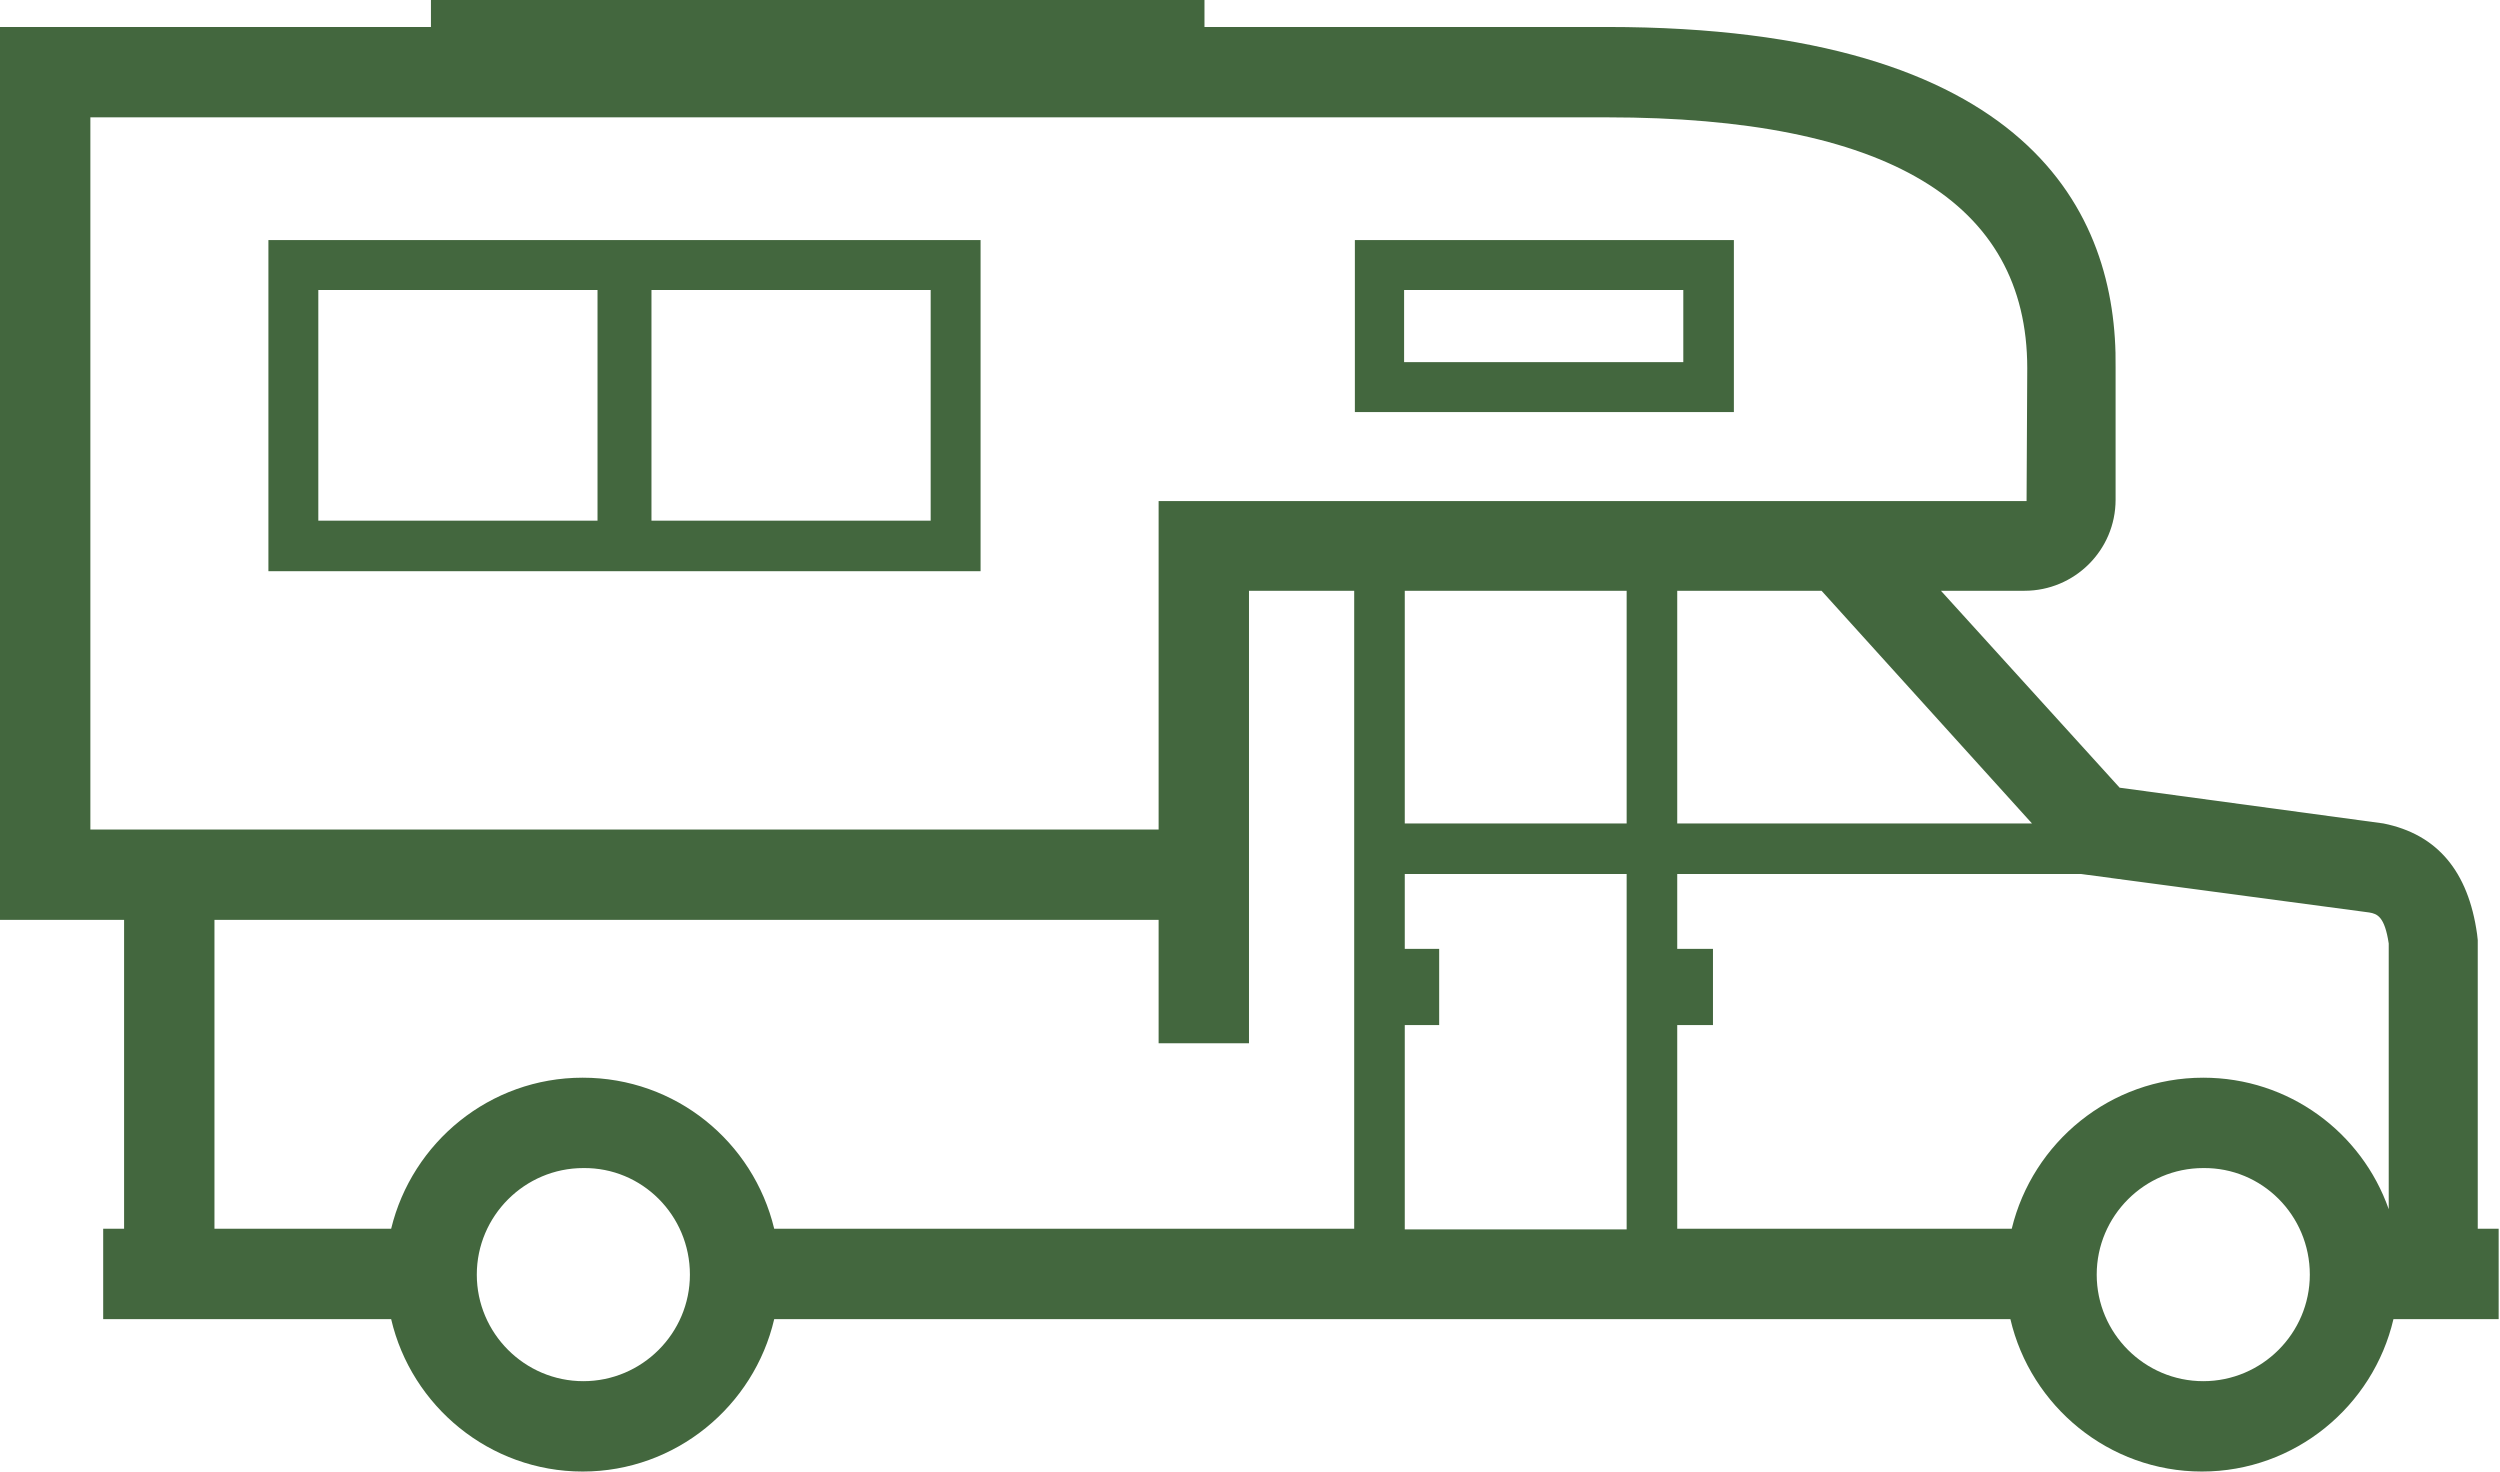
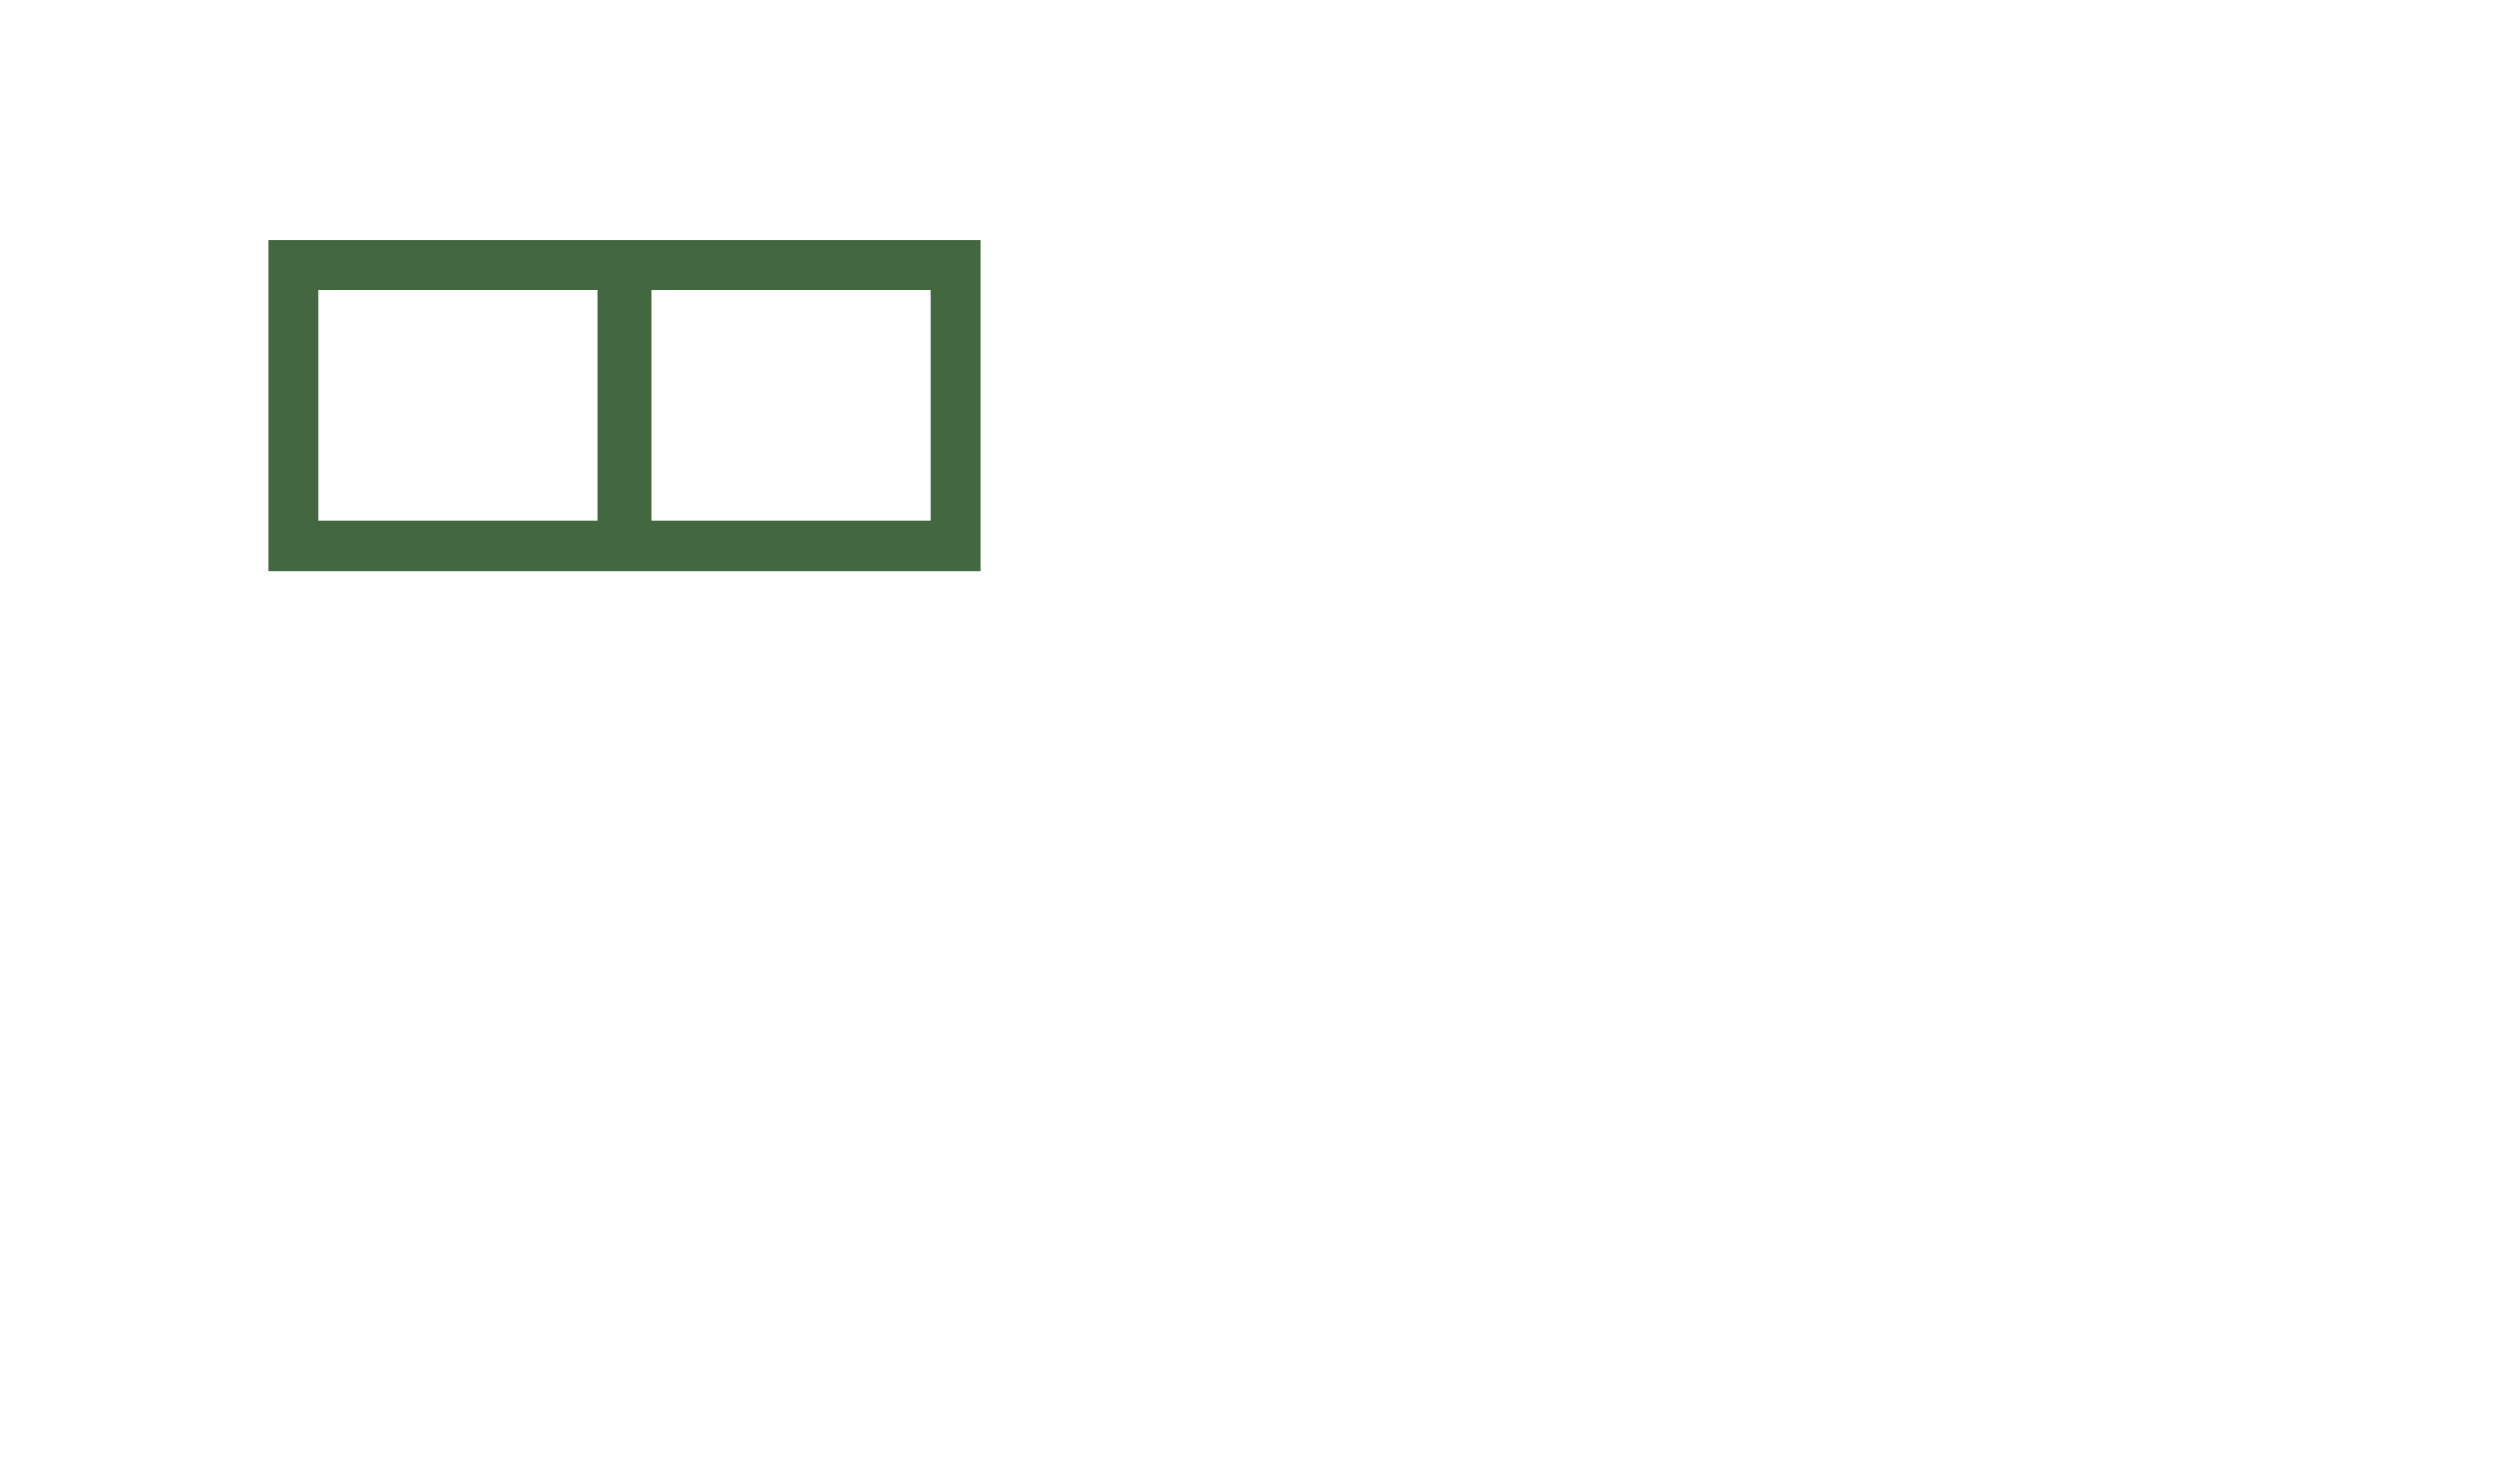
<svg xmlns="http://www.w3.org/2000/svg" xmlns:xlink="http://www.w3.org/1999/xlink" version="1.1" id="Layer_1" x="0px" y="0px" viewBox="0 0 370.7 218.2" style="enable-background:new 0 0 370.7 218.2;" xml:space="preserve">
  <style type="text/css">
	.st0{fill:#43673E;}
	.st1{clip-path:url(#SVGID_2_);fill:#43673E;}
</style>
-   <path class="st0" d="M257.1,35.6h-56.2v25.5h56.2V35.6z M249.6,53.7h-41.4V43h41.4V53.7z" />
  <path class="st0" d="M89.2,35.6H39.8v49.1h49.4H96h49.4V35.6H96H89.2z M88.6,77.2H47.2V43h41.4V77.2z M96.6,43H138v34.2H96.6V43z" />
  <g>
    <defs>
-       <rect id="SVGID_1_" width="370.7" height="218.2" />
-     </defs>
+       </defs>
    <clipPath id="SVGID_2_">
      <use xlink:href="#SVGID_1_" style="overflow:visible;" />
    </clipPath>
-     <path class="st1" d="M15.3,182.2v13.4h3.1h6.7H58c3,12.9,14.6,22.6,28.4,22.6c13.8,0,25.4-9.7,28.4-22.6h183.3   c3,12.9,14.6,22.6,28.4,22.6c13.8,0,25.4-9.7,28.4-22.6h5.8h6.7h3.1v-13.4h-3.1v-42.8l-0.1-0.9c-1.3-9.3-5.9-14.8-13.9-16.4   l-39.1-5.3l-26.5-29.2h12.4c7.4,0,13.5-6,13.5-13.5V54.5C314,31.5,300.9,4,238.3,4h-59.7V0H63.9v4H0v132.4h18.4v45.8H15.3z    M102.3,189c0,8.7-7.1,15.8-15.8,15.8c-8.7,0-15.8-7.1-15.8-15.8c0-8.7,7.1-15.8,15.8-15.8C95.2,173.1,102.3,180.2,102.3,189    M208.3,152h5.1v-11.3h-5.1v-11.1h32.9v52.7h-32.9V152z M241.2,122.1h-32.9V87.6h32.9V122.1z M342.5,189c0,8.7-7.1,15.8-15.8,15.8   c-8.7,0-15.8-7.1-15.8-15.8c0-8.7,7.1-15.8,15.8-15.8C335.4,173.1,342.5,180.2,342.5,189 M351.3,135.3c1.2,0.2,2.3,0.6,2.9,4.6   v39.4c-4-11.4-14.8-19.5-27.5-19.5c-13.8,0-25.3,9.6-28.4,22.4h-49.6V152h5.3v-11.3h-5.3v-11.1h59.9L351.3,135.3z M301.3,122.1   h-52.6V87.6h21.4L301.3,122.1z M13.4,123V17.4h224.9c41.4,0,62.3,12.5,62.3,37.2l-0.1,19.7H276H171.8V123H18.4H13.4z M171.8,136.4   v18.3h13.4v-18.3v-6.7V87.6h15.6v38.2v3.7v52.7h-86c-3.1-12.9-14.6-22.4-28.4-22.4c-13.8,0-25.3,9.6-28.4,22.4H31.8v-45.8H171.8z" />
  </g>
</svg>